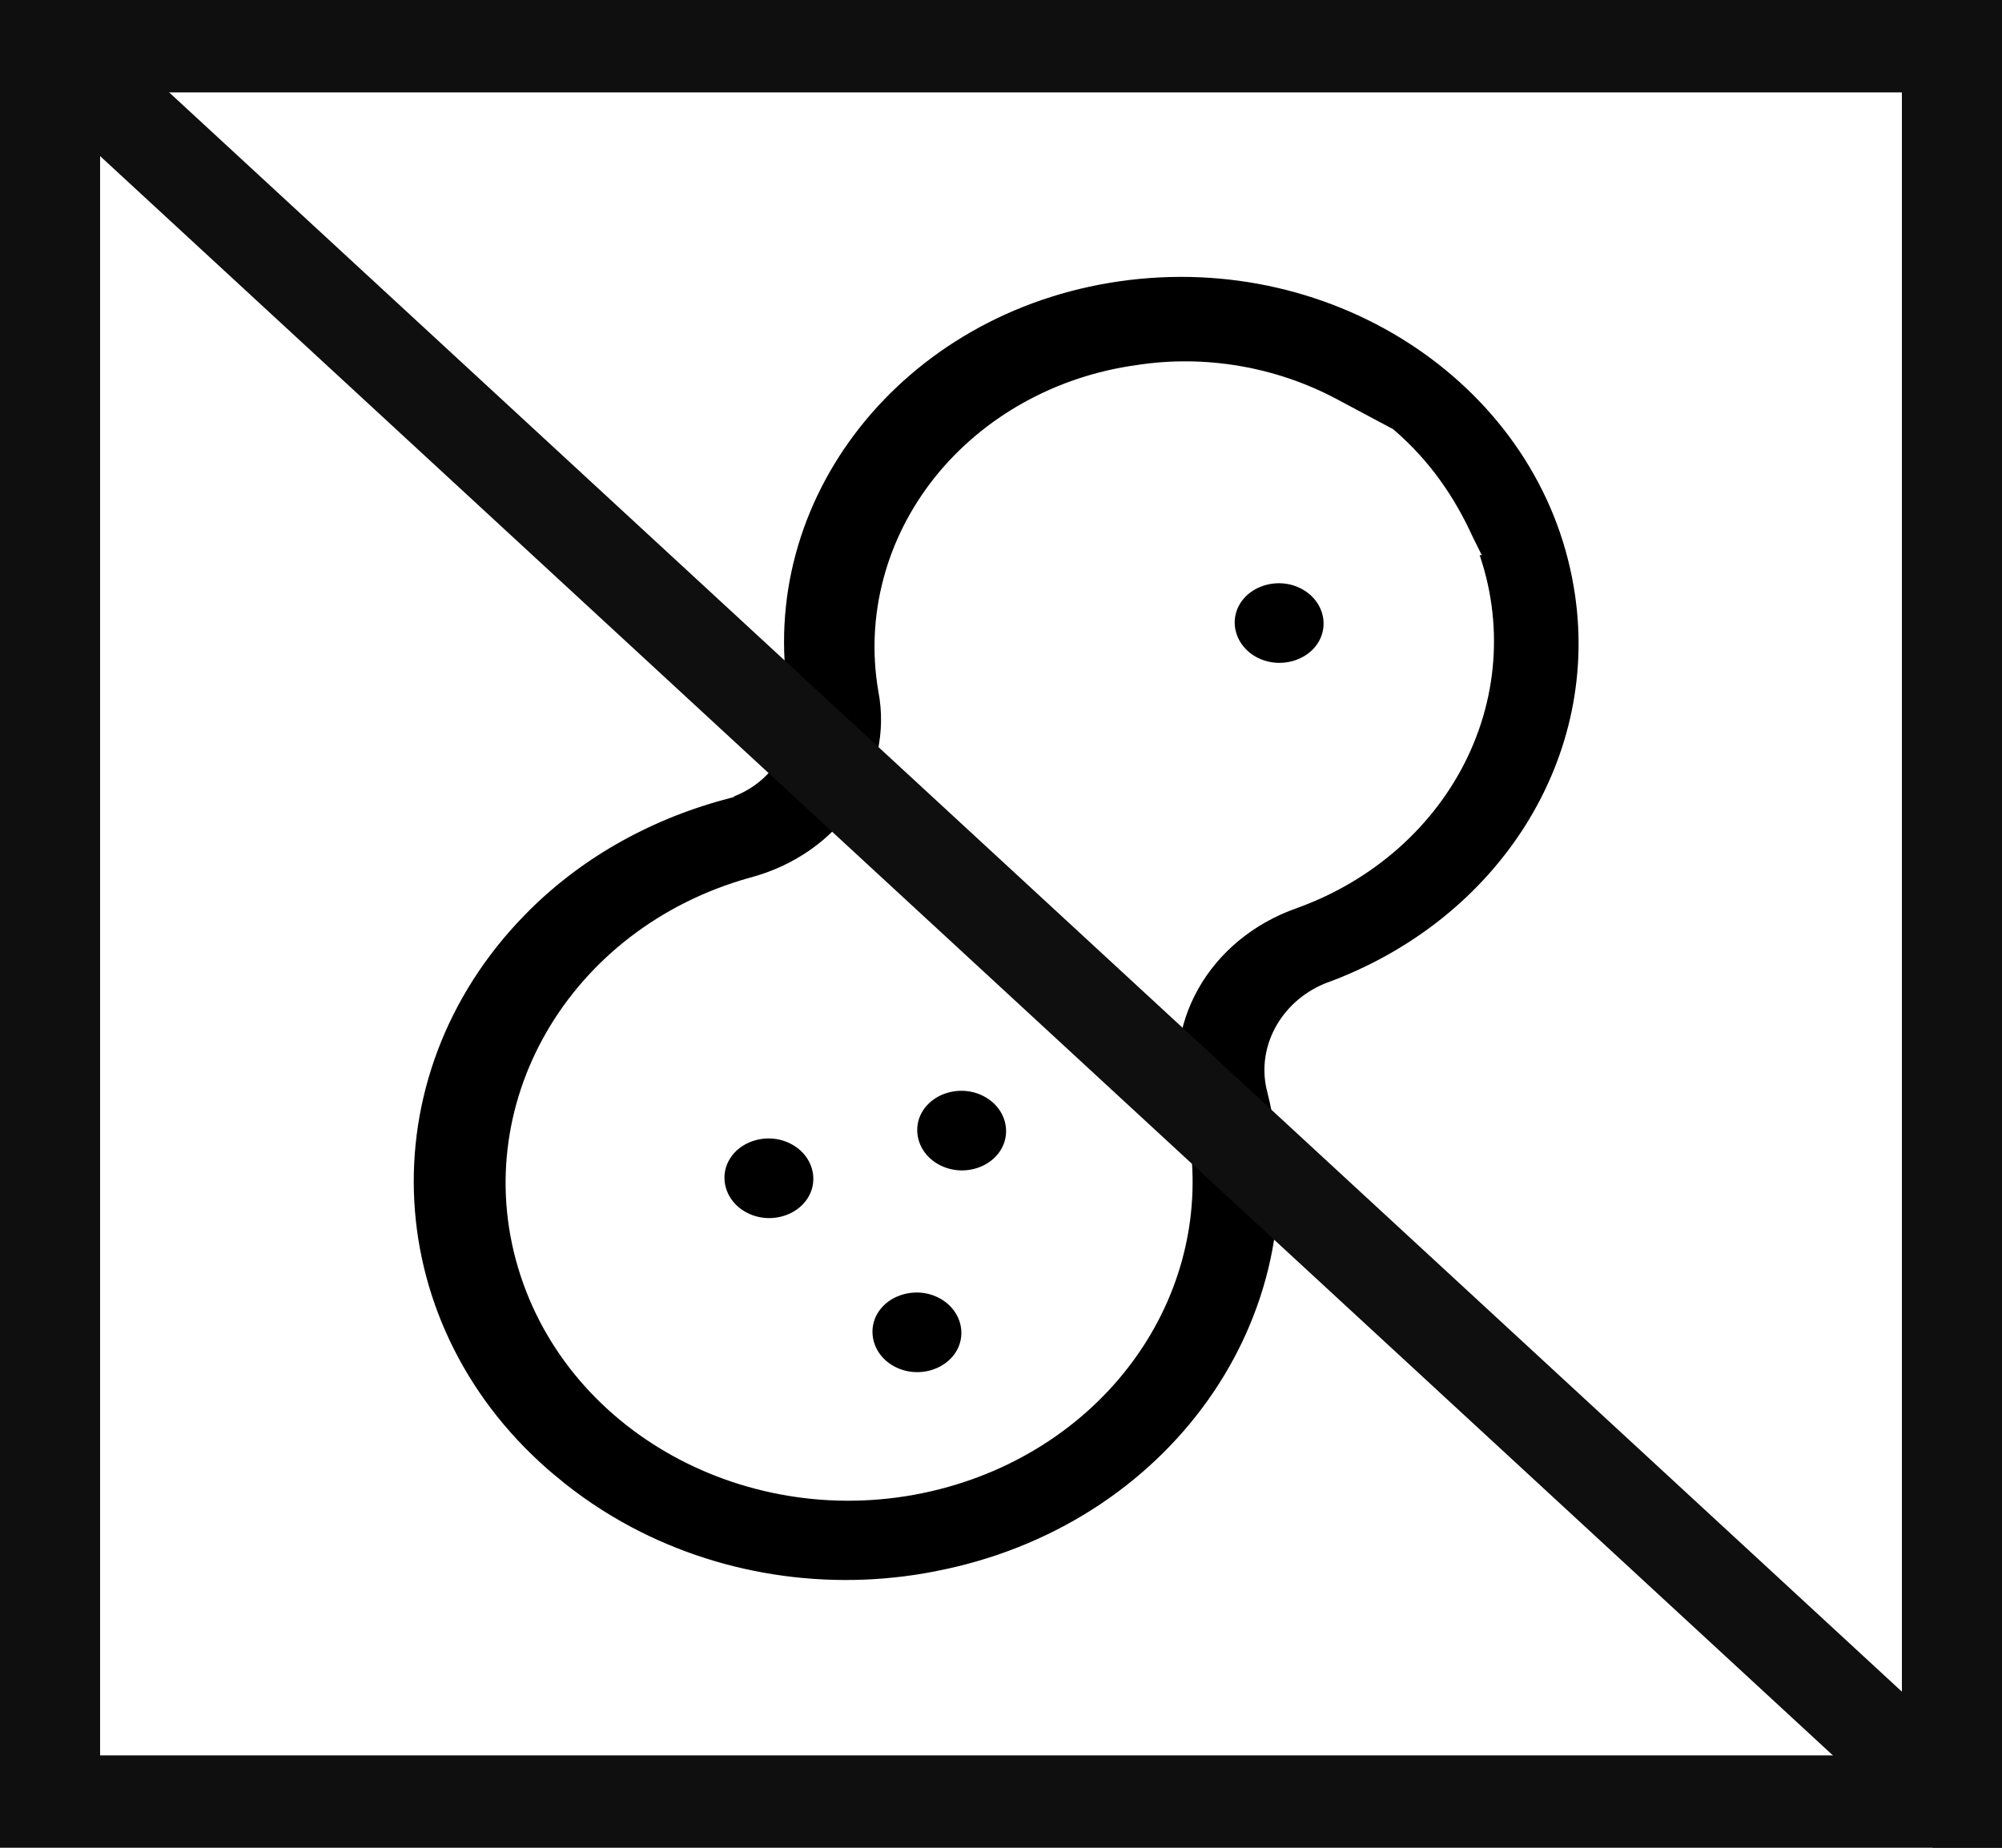
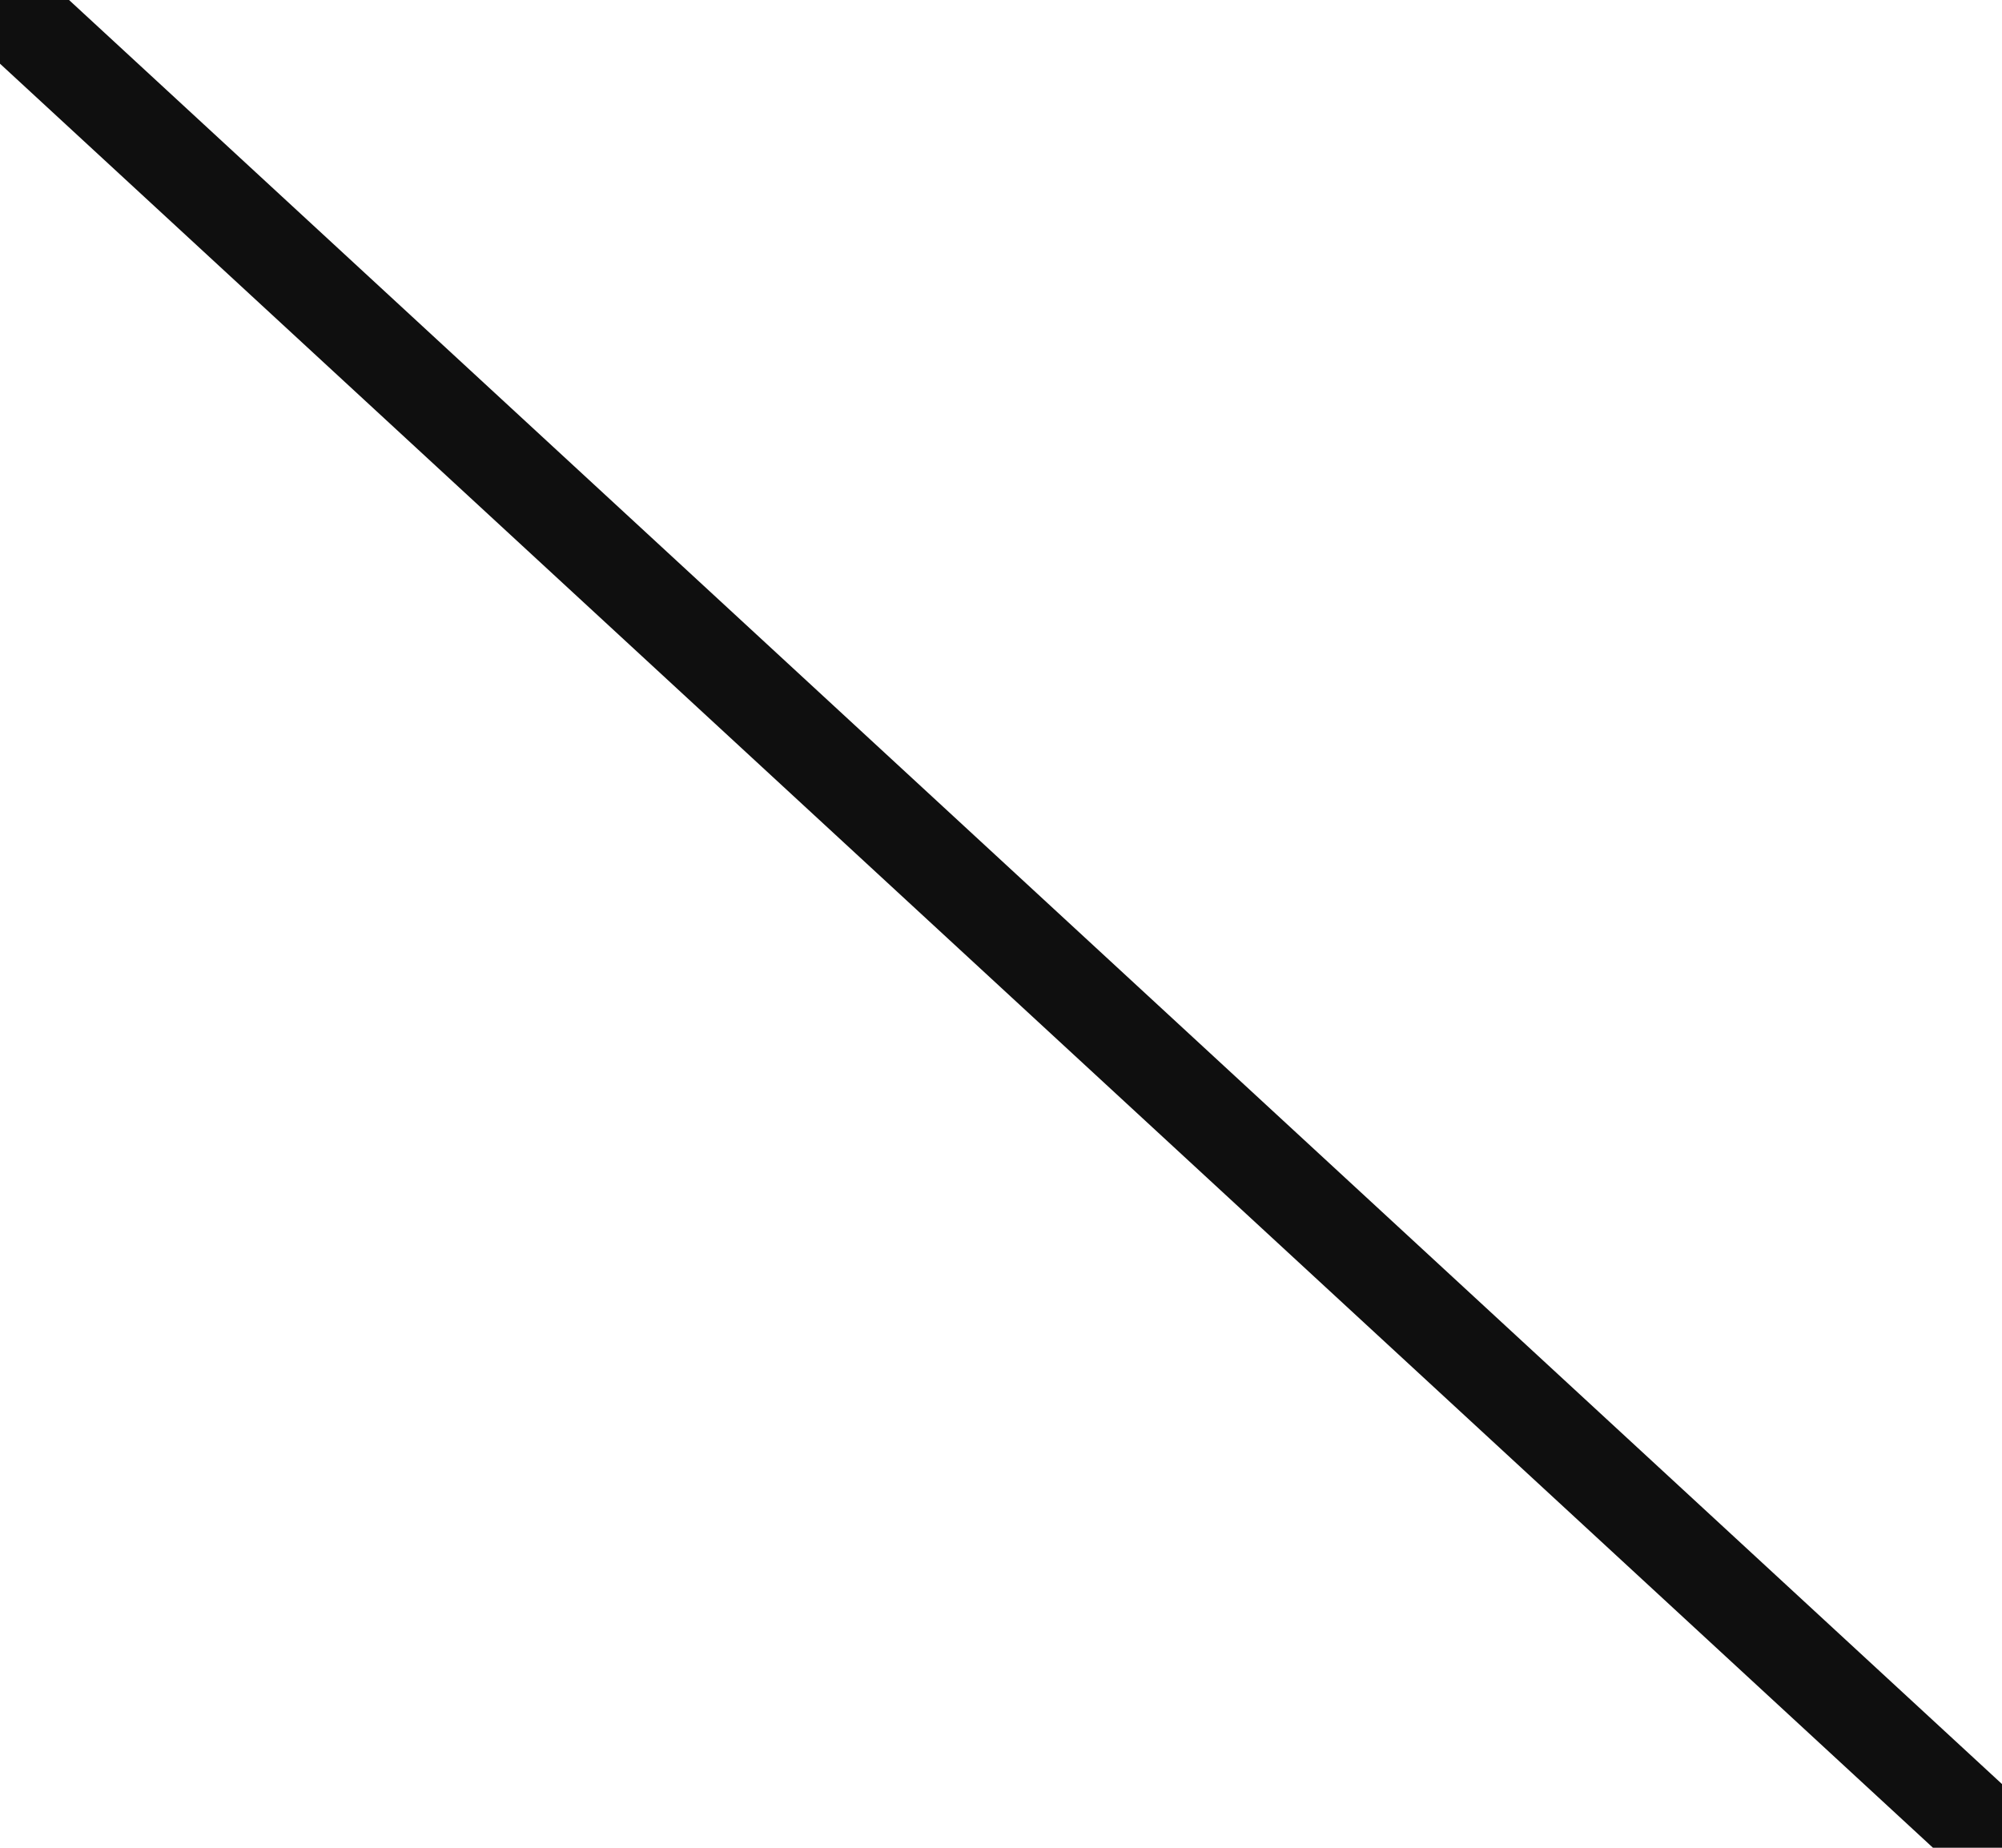
<svg xmlns="http://www.w3.org/2000/svg" fill="none" viewBox="0 0 39 36" height="36" width="39">
-   <rect fill="white" height="36" width="39" />
-   <path fill="#0F0F0F" d="M37.05 1.8H1.95V34.2H37.05V1.8ZM0 0V36H39V0H0Z" clip-rule="evenodd" fill-rule="evenodd" />
-   <path stroke-width="0.5" stroke="white" fill="black" d="M10.669 28.953L10.668 28.953C7.105 25.985 6.846 20.923 10.046 17.65L10.047 17.649C11.12 16.547 12.509 15.753 14.05 15.336L14.05 15.335C14.428 15.232 14.752 14.998 14.951 14.679C15.148 14.364 15.207 13.992 15.119 13.641C14.445 9.627 17.414 5.861 21.768 5.234C26.133 4.604 30.225 7.366 30.904 11.394L30.904 11.394C31.486 14.807 29.415 18.121 25.899 19.395L25.892 19.398L25.885 19.401C25.142 19.717 24.732 20.49 24.932 21.223C26.013 25.522 23.119 29.829 18.449 30.822L18.448 30.822C16.319 31.285 14.076 30.981 12.178 29.971C11.634 29.681 11.135 29.344 10.669 28.953ZM17.355 13.417L17.355 13.417L17.356 13.422C17.69 15.156 16.533 16.846 14.682 17.339L14.682 17.339L14.678 17.34C11.268 18.29 9.348 21.627 10.377 24.772C11.403 27.91 14.995 29.688 18.403 28.729C19.969 28.29 21.297 27.318 22.117 26.006C22.938 24.695 23.186 23.147 22.814 21.676L22.814 21.676L22.813 21.671C22.576 20.82 22.687 19.921 23.124 19.145C23.56 18.369 24.291 17.768 25.181 17.457L25.183 17.456C26.605 16.943 27.751 15.929 28.367 14.635C28.982 13.342 29.015 11.878 28.462 10.566L28.463 10.566L28.46 10.56C28.114 9.8 27.651 9.139 27.016 8.586L26.995 8.568L26.97 8.555L25.922 7.996C24.793 7.394 23.463 7.159 22.171 7.361C21.426 7.464 20.709 7.702 20.062 8.063C19.414 8.423 18.85 8.899 18.401 9.462C17.953 10.026 17.629 10.666 17.45 11.345C17.27 12.024 17.238 12.728 17.355 13.417ZM24.364 13.026C23.823 12.737 23.649 12.101 23.949 11.622C24.249 11.143 24.932 10.964 25.473 11.252C26.014 11.541 26.188 12.176 25.888 12.656C25.588 13.135 24.905 13.314 24.364 13.026ZM18.832 26.475C18.532 26.954 17.849 27.133 17.308 26.845C16.766 26.557 16.593 25.921 16.892 25.441C17.192 24.962 17.876 24.783 18.417 25.071C18.958 25.36 19.132 25.996 18.832 26.475ZM19.703 22.544C19.403 23.024 18.72 23.203 18.179 22.914C17.638 22.626 17.464 21.99 17.764 21.511C18.064 21.032 18.747 20.852 19.288 21.141C19.829 21.429 20.003 22.065 19.703 22.544ZM15.948 23.473C15.648 23.953 14.965 24.132 14.424 23.843C13.883 23.555 13.709 22.919 14.009 22.44C14.309 21.96 14.992 21.781 15.533 22.07C16.074 22.358 16.248 22.994 15.948 23.473Z" />
  <path fill="#0F0F0F" d="M0 0L0 1.241L37.655 36L39 36L39 34.759L1.345 -1.8383e-09L0 0Z" />
</svg>